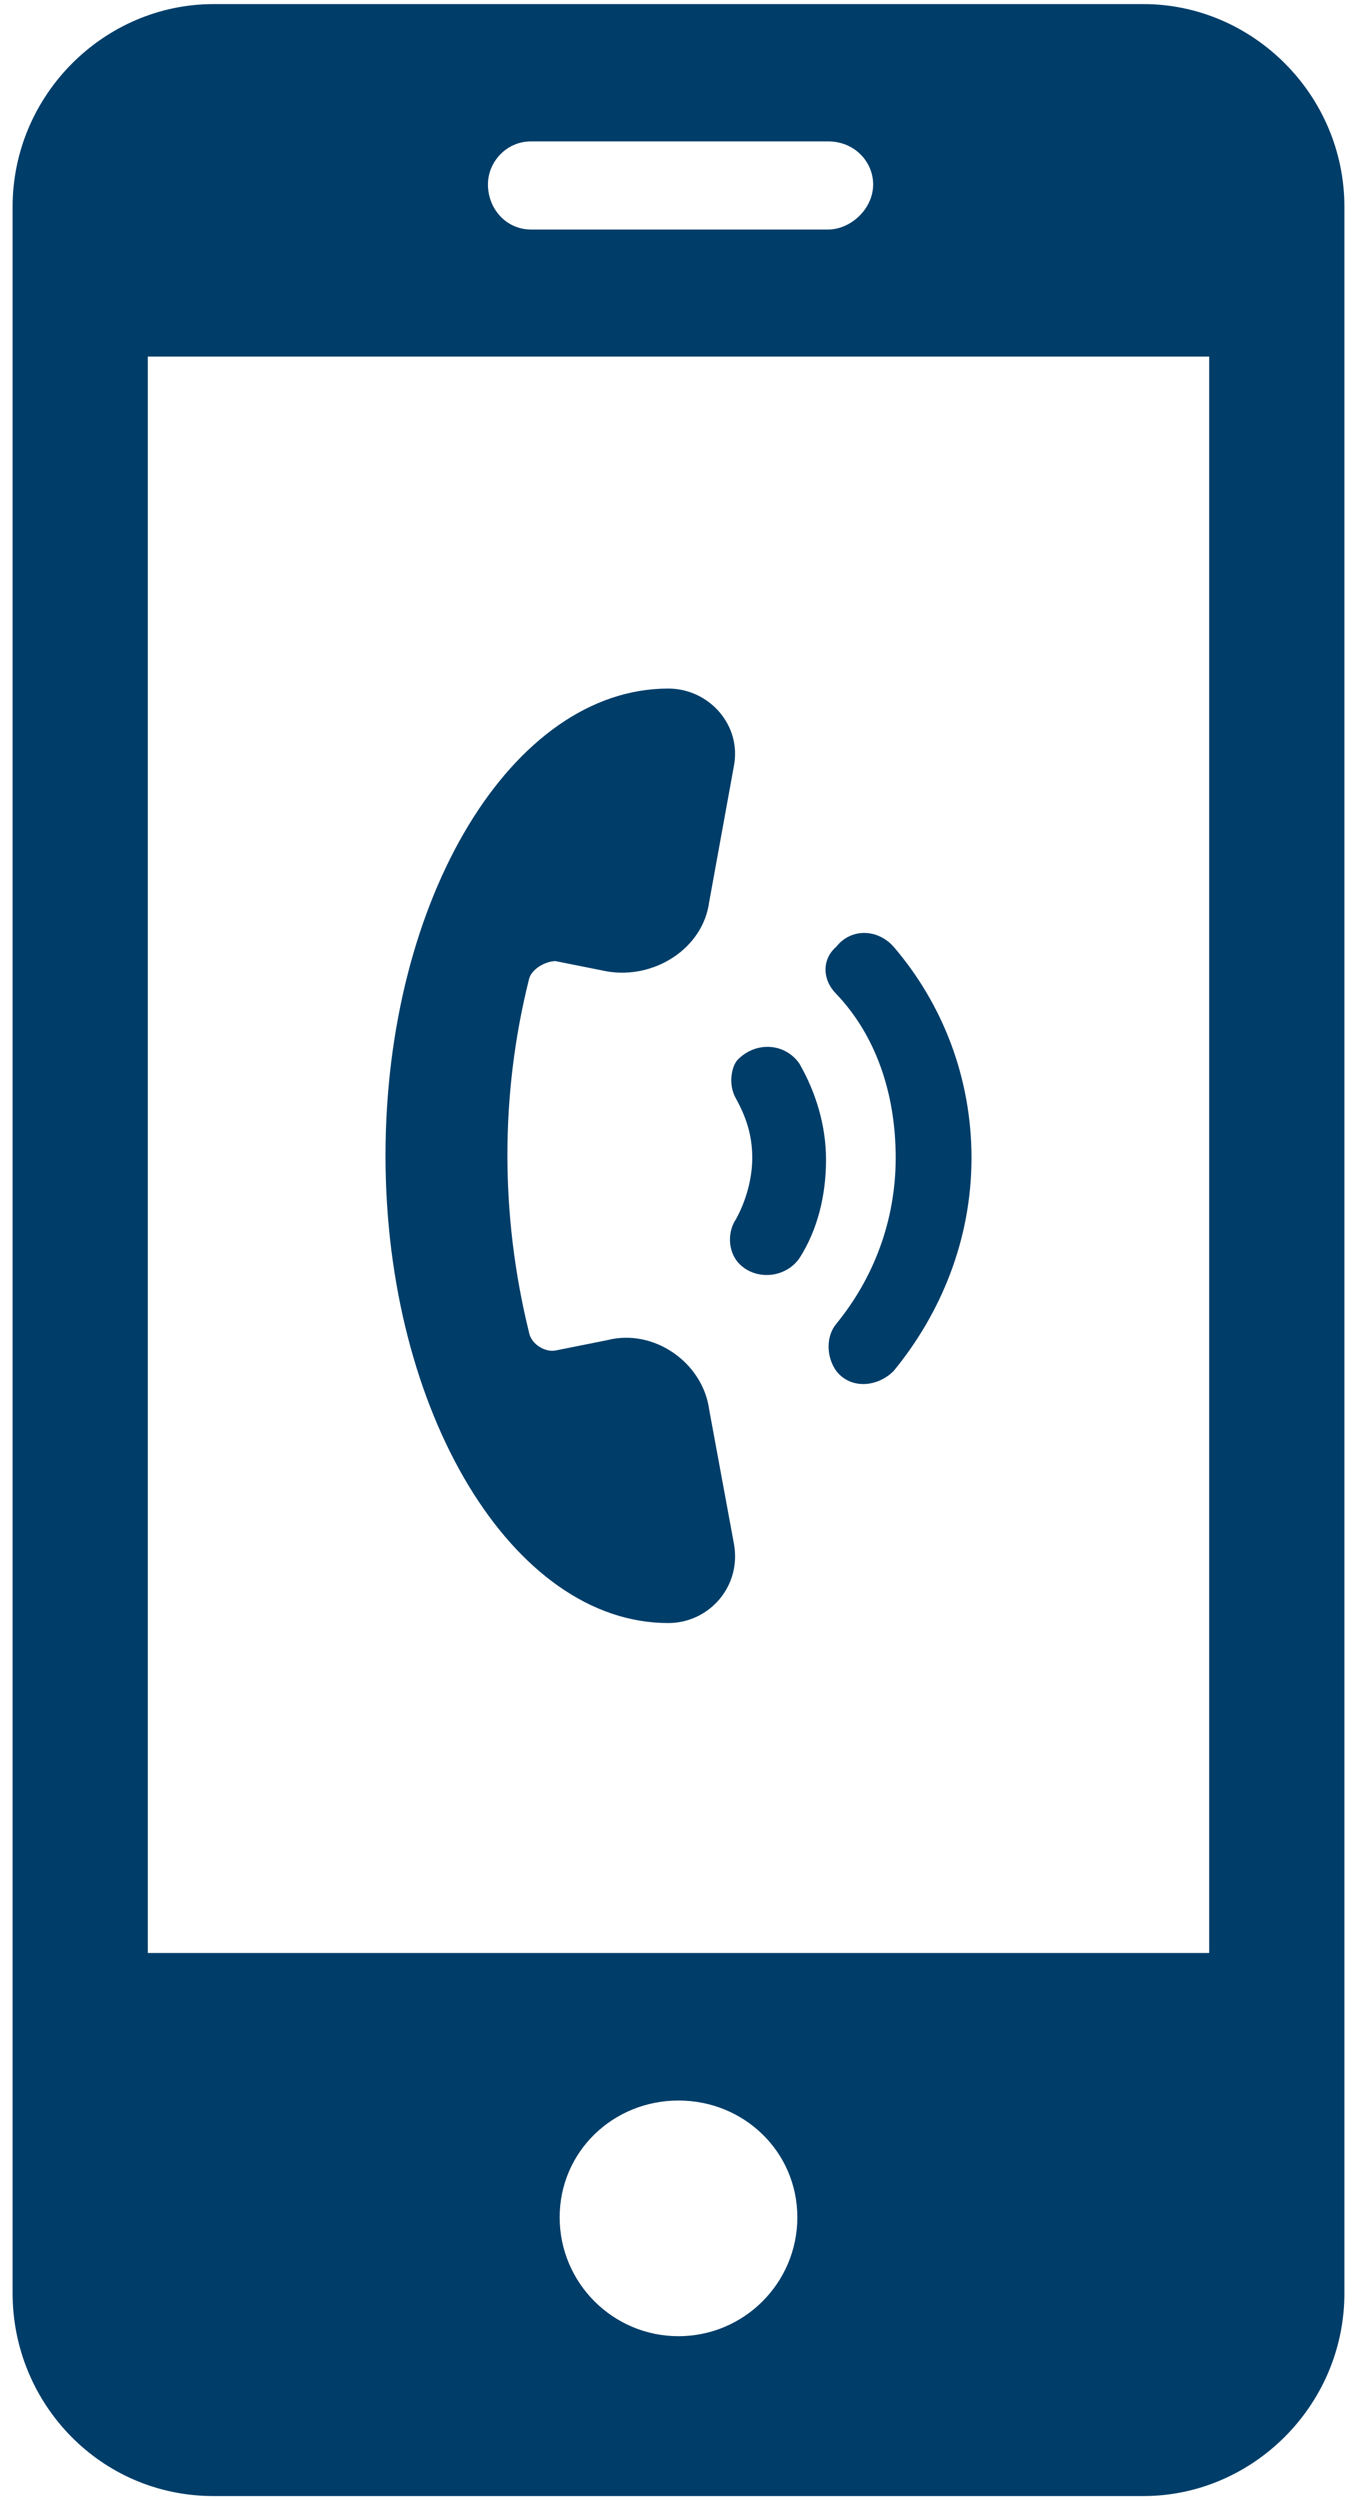
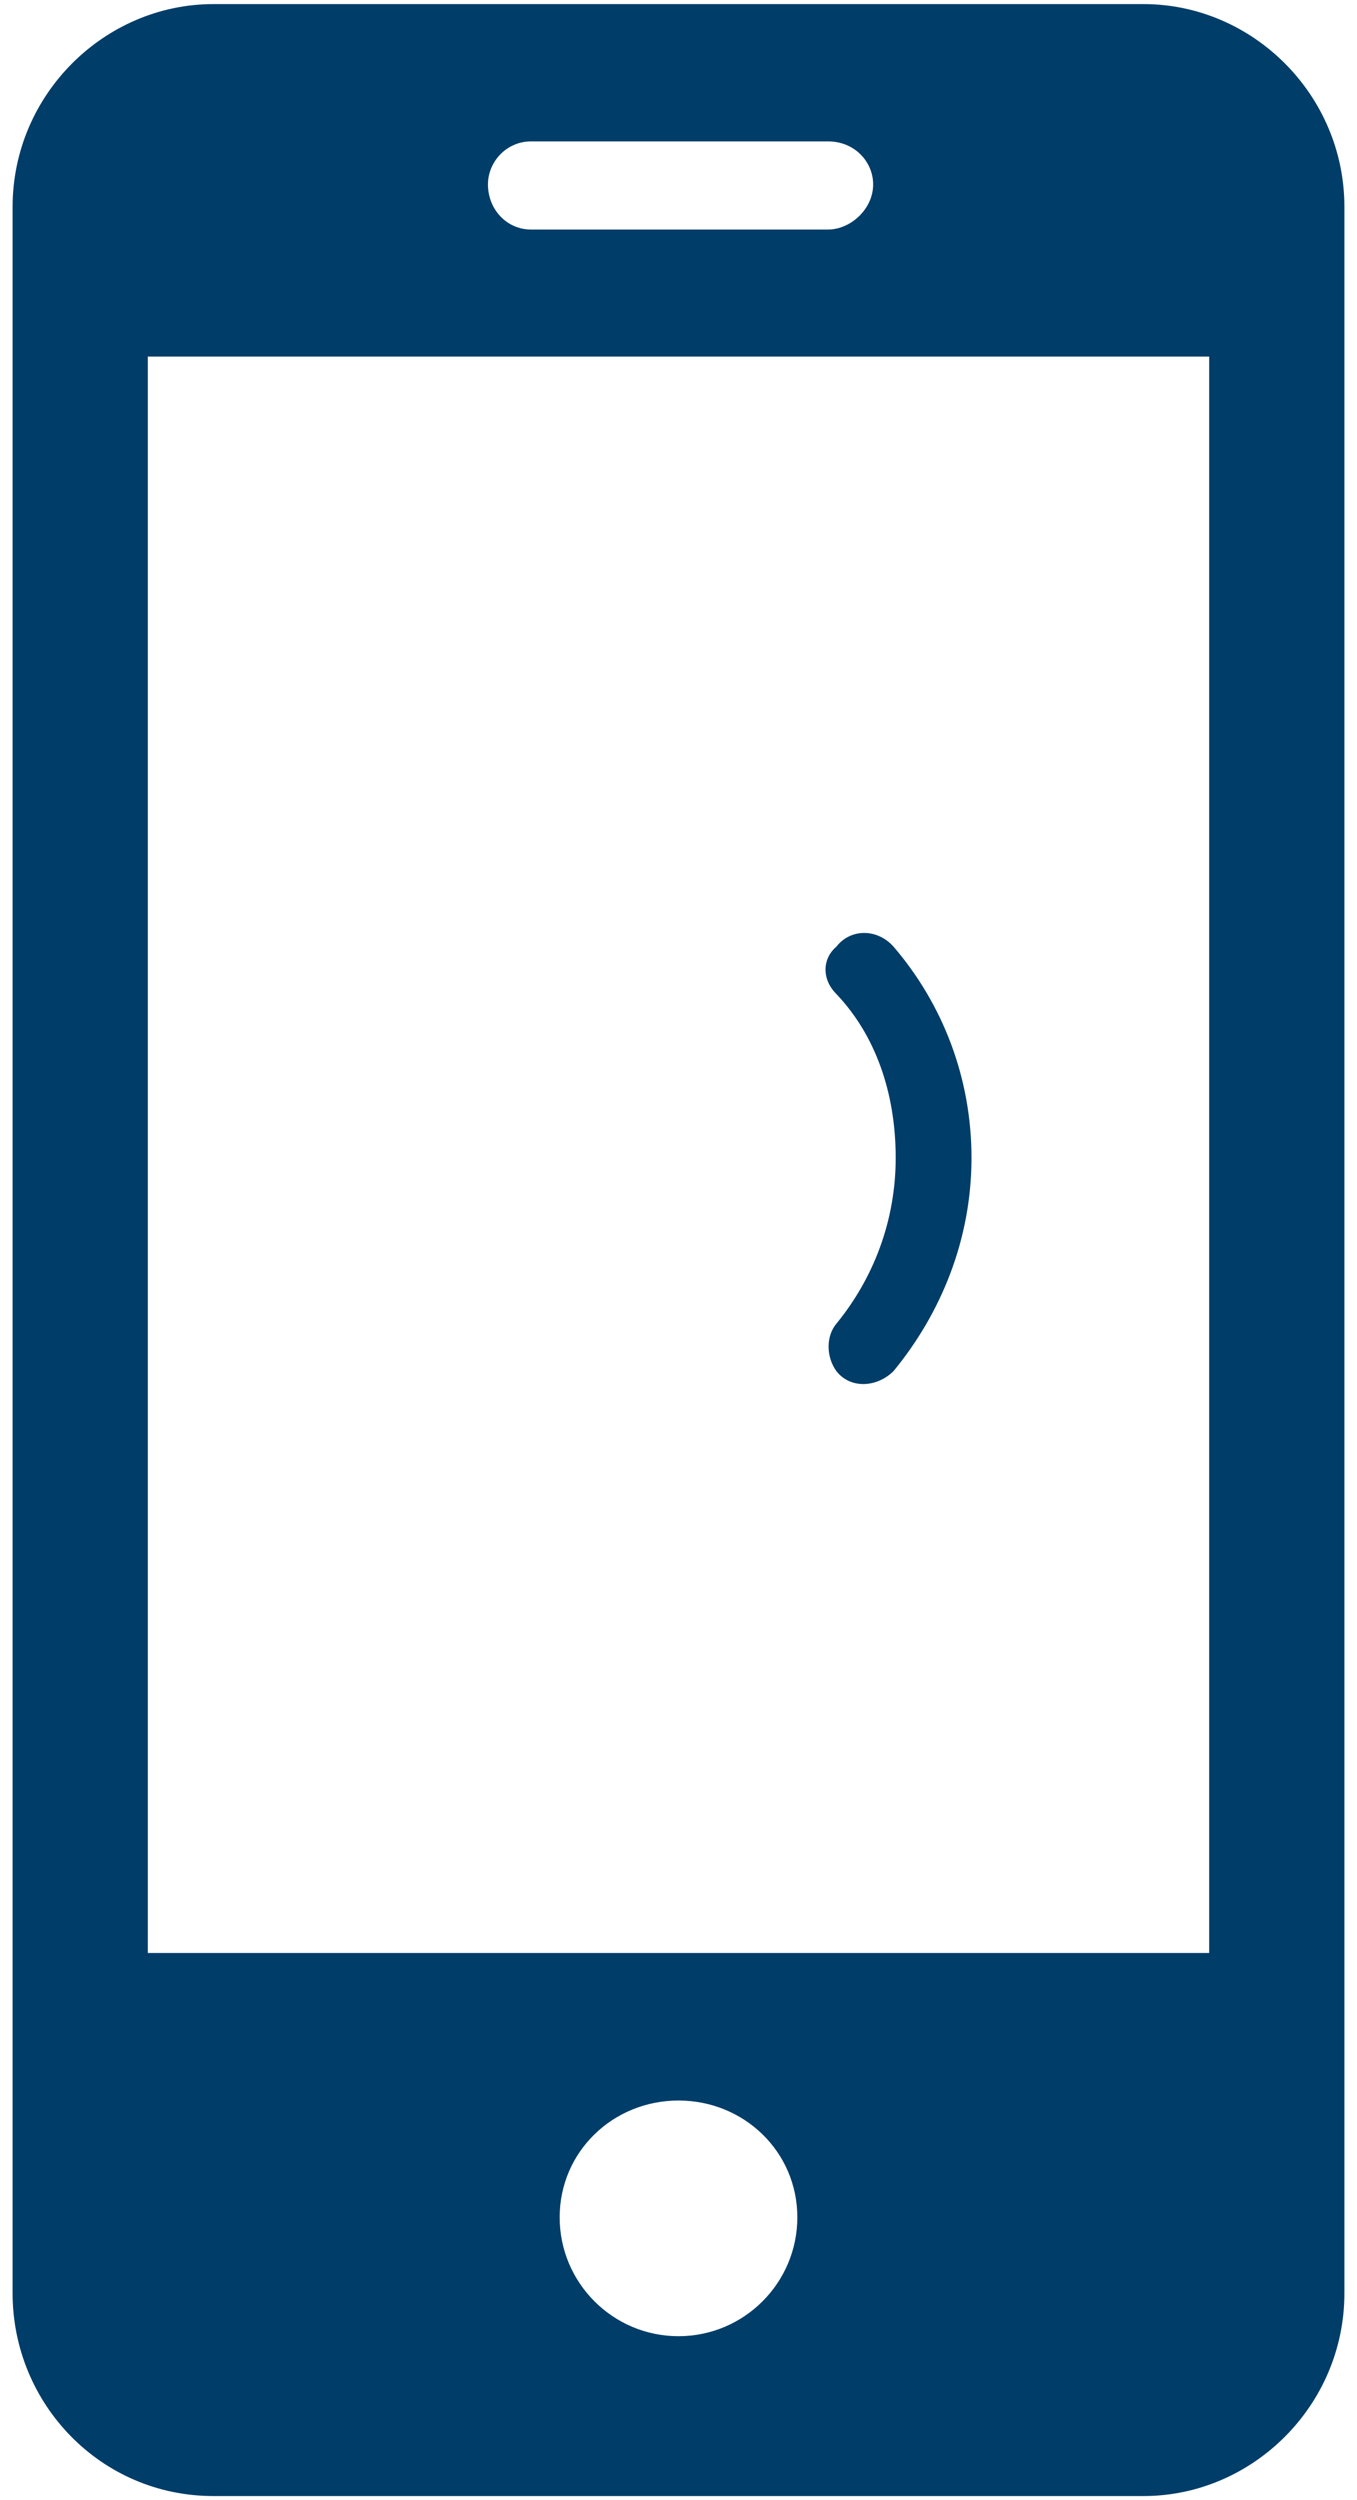
<svg xmlns="http://www.w3.org/2000/svg" version="1.2" viewBox="0 0 66 122" width="38" height="70">
  <title>noun-calling-1995507-013E6A-svg</title>
  <style>
		.s0 { fill: #013d69 } 
	</style>
  <g id="Layer">
-     <path id="Layer" class="s0" d="m32.5 79.2c2 0 3.6-1.8 3.2-3.9l-1.2-6.5c-0.3-2.3-2.7-4-5-3.4l-2.5 0.5c-0.5 0.1-1.2-0.3-1.3-0.9-1.4-5.7-1.4-11.6 0-17.2 0.1-0.5 0.8-0.9 1.3-0.9l2.5 0.5c2.3 0.4 4.7-1.1 5-3.4l1.2-6.6c0.4-2-1.2-3.8-3.2-3.8-7.6 0-13.8 10.2-13.8 22.8 0 12.5 6.2 22.8 13.8 22.8z" />
-     <path id="Layer" class="s0" d="m35.8 53.6c0.5 0.9 0.8 1.8 0.8 2.9 0 1-0.3 2.1-0.8 3-0.4 0.6-0.4 1.5 0.1 2.1 0.8 0.9 2.3 0.8 3-0.2 0.9-1.4 1.3-3.1 1.3-4.8 0-1.7-0.5-3.3-1.3-4.7-0.7-1-2.1-1.1-3-0.2-0.3 0.3-0.5 1.2-0.1 1.9z" />
    <path id="Layer" class="s0" d="m43.6 56.5c0 3.1-1.1 5.9-2.9 8.1-0.5 0.6-0.5 1.6 0 2.3 0.7 0.9 2 0.8 2.8 0 2.3-2.8 3.8-6.4 3.8-10.4 0-3.9-1.4-7.5-3.8-10.3-0.8-0.9-2.1-0.9-2.8 0-0.7 0.6-0.7 1.6 0 2.3 1.9 2 2.9 4.8 2.9 8z" />
-     <path id="Layer" fill-rule="evenodd" class="s0" d="m65.5 10.1v101.8c0 5.5-4.5 9.9-9.8 9.9h-45.4c-5.5 0-9.8-4.5-9.8-9.9v-101.8c0-5.5 4.5-9.9 9.8-9.9h45.4c5.3 0 9.8 4.4 9.8 9.9zm-41.8-1.1c0 1.2 0.9 2.2 2.1 2.2h14.5c1.1 0 2.2-1 2.2-2.2 0-1.1-0.9-2.1-2.2-2.1h-14.5c-1.2 0-2.1 1-2.1 2.1zm15.1 99.2c0-3.2-2.6-5.7-5.8-5.7-3.2 0-5.8 2.5-5.8 5.7 0 3.2 2.6 5.8 5.8 5.8 3.2 0 5.8-2.6 5.8-5.8zm20.1-90.8h-51.8v77.9h51.8z" />
+     <path id="Layer" fill-rule="evenodd" class="s0" d="m65.5 10.1v101.8c0 5.5-4.5 9.9-9.8 9.9h-45.4c-5.5 0-9.8-4.5-9.8-9.9v-101.8c0-5.5 4.5-9.9 9.8-9.9h45.4c5.3 0 9.8 4.4 9.8 9.9zm-41.8-1.1c0 1.2 0.9 2.2 2.1 2.2h14.5c1.1 0 2.2-1 2.2-2.2 0-1.1-0.9-2.1-2.2-2.1h-14.5c-1.2 0-2.1 1-2.1 2.1zm15.1 99.2c0-3.2-2.6-5.7-5.8-5.7-3.2 0-5.8 2.5-5.8 5.7 0 3.2 2.6 5.8 5.8 5.8 3.2 0 5.8-2.6 5.8-5.8zm20.1-90.8h-51.8v77.9h51.8" />
  </g>
</svg>